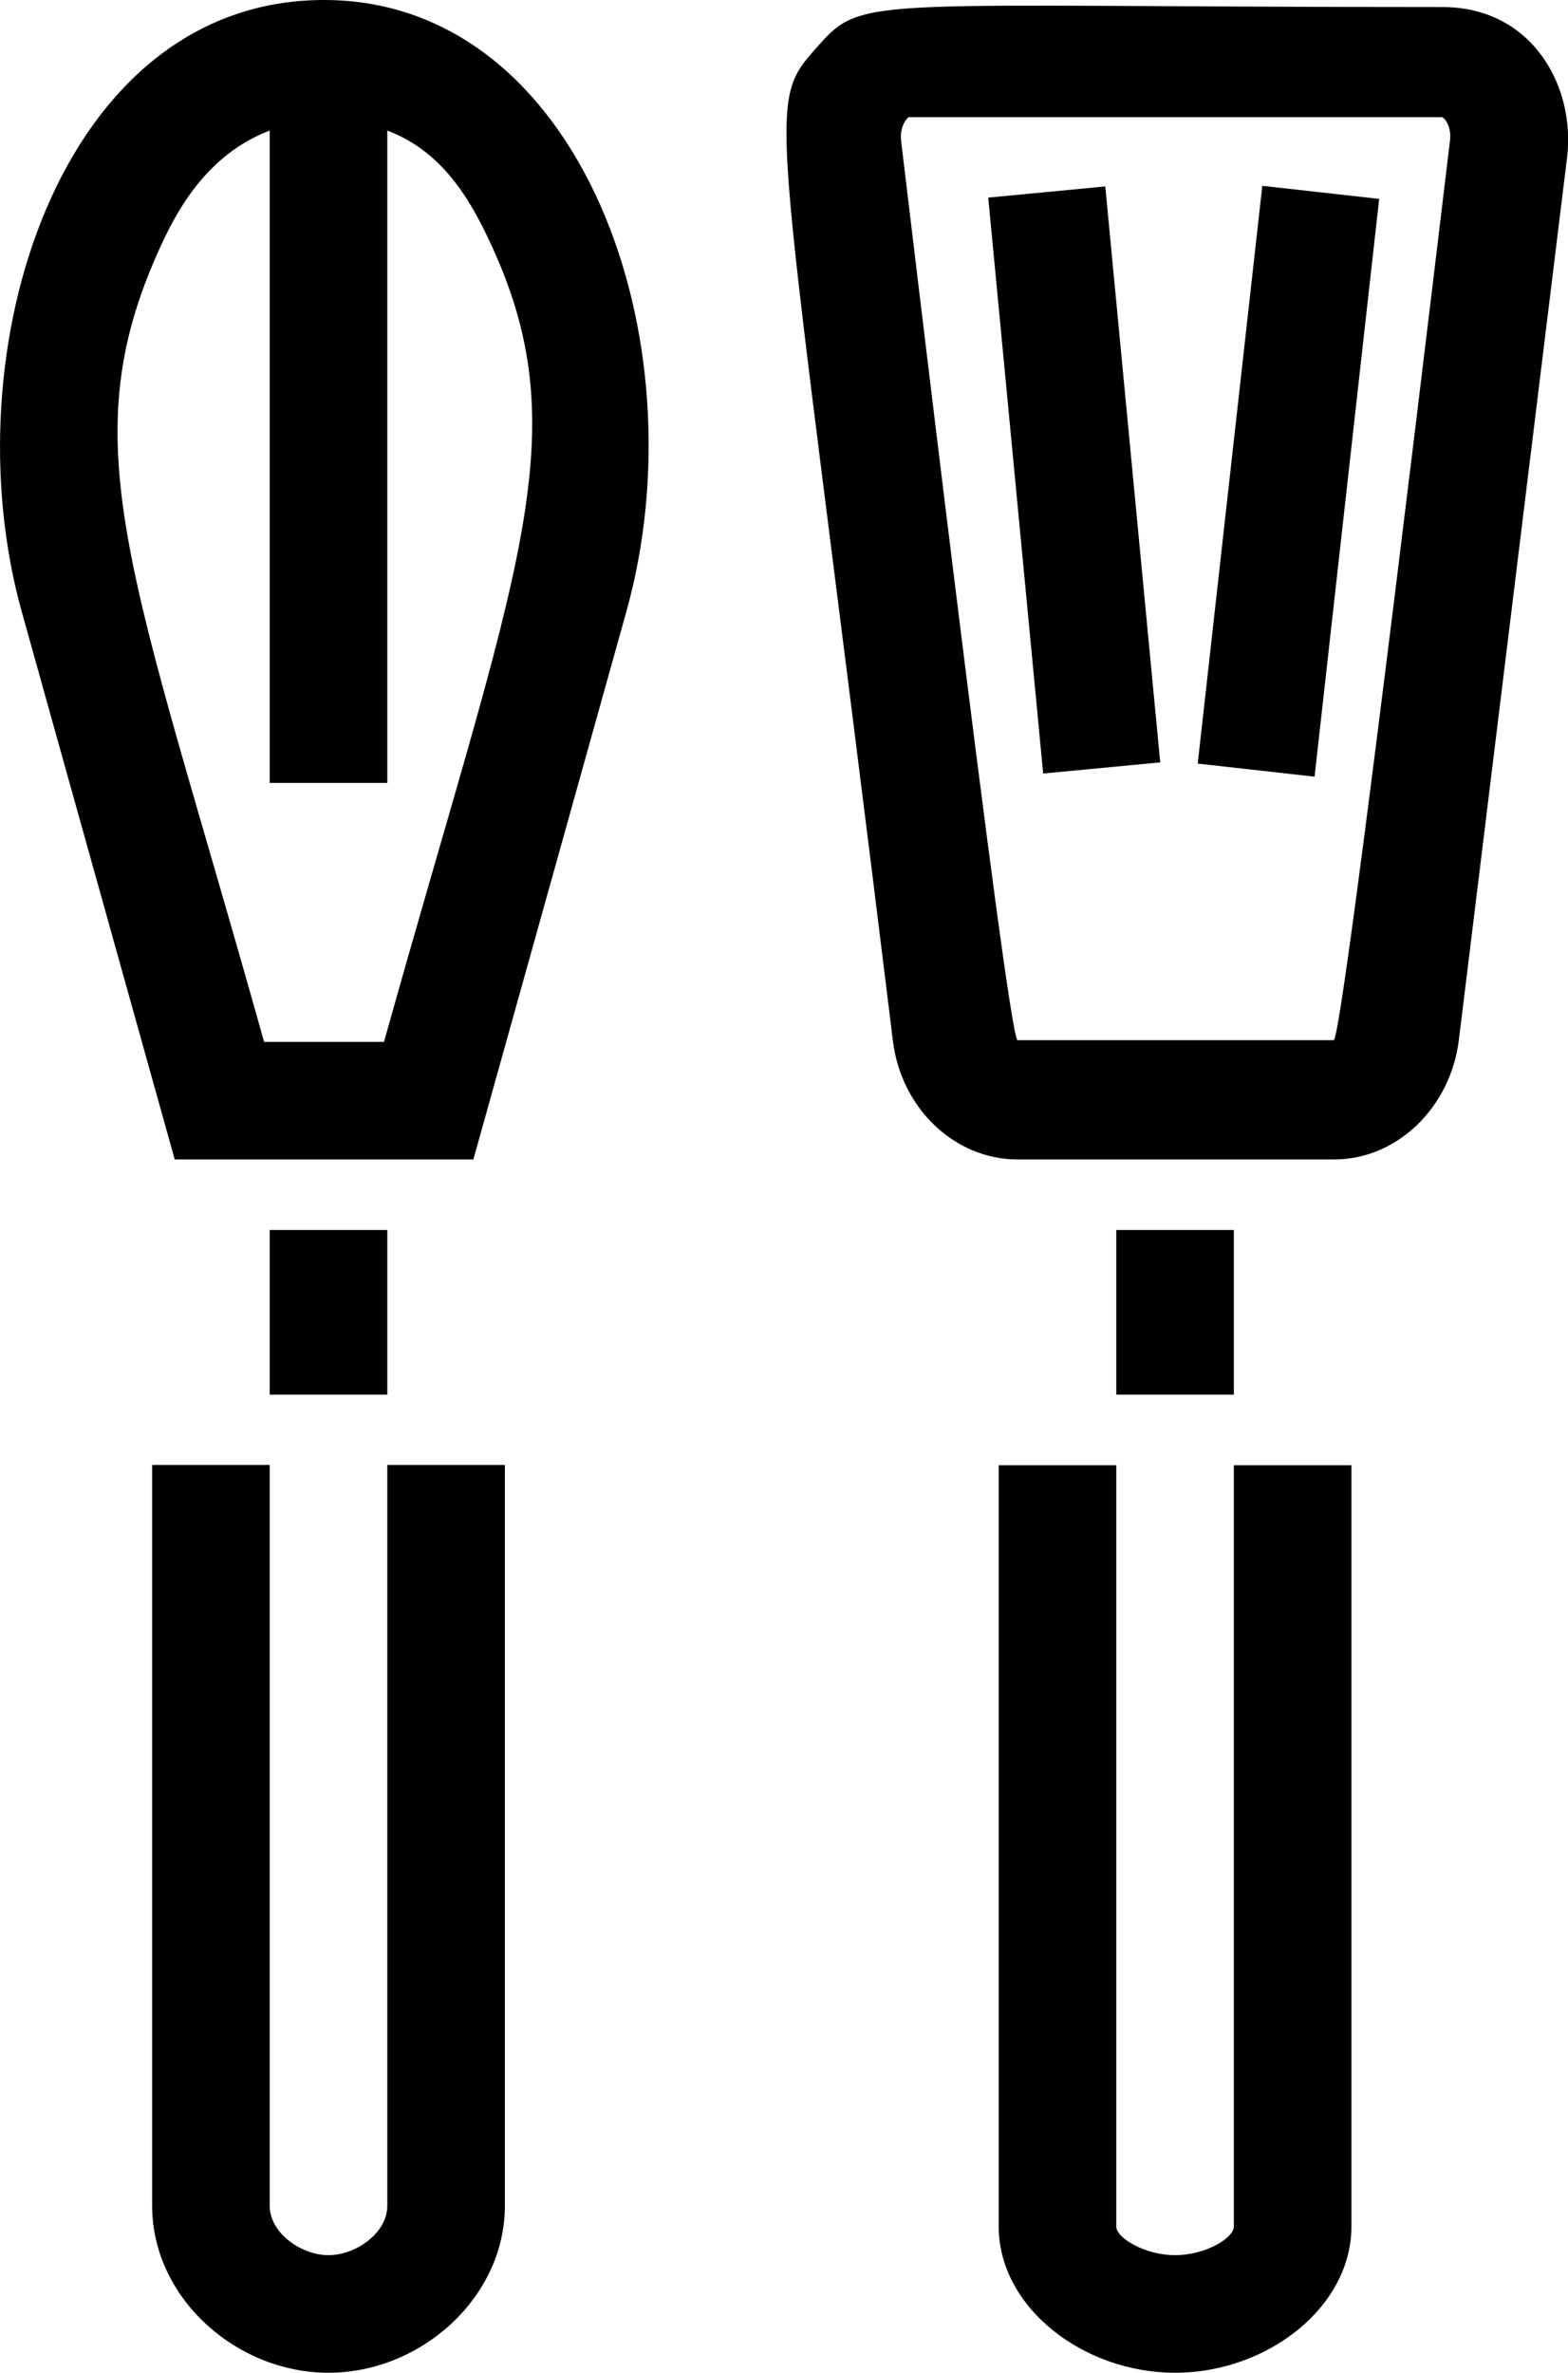
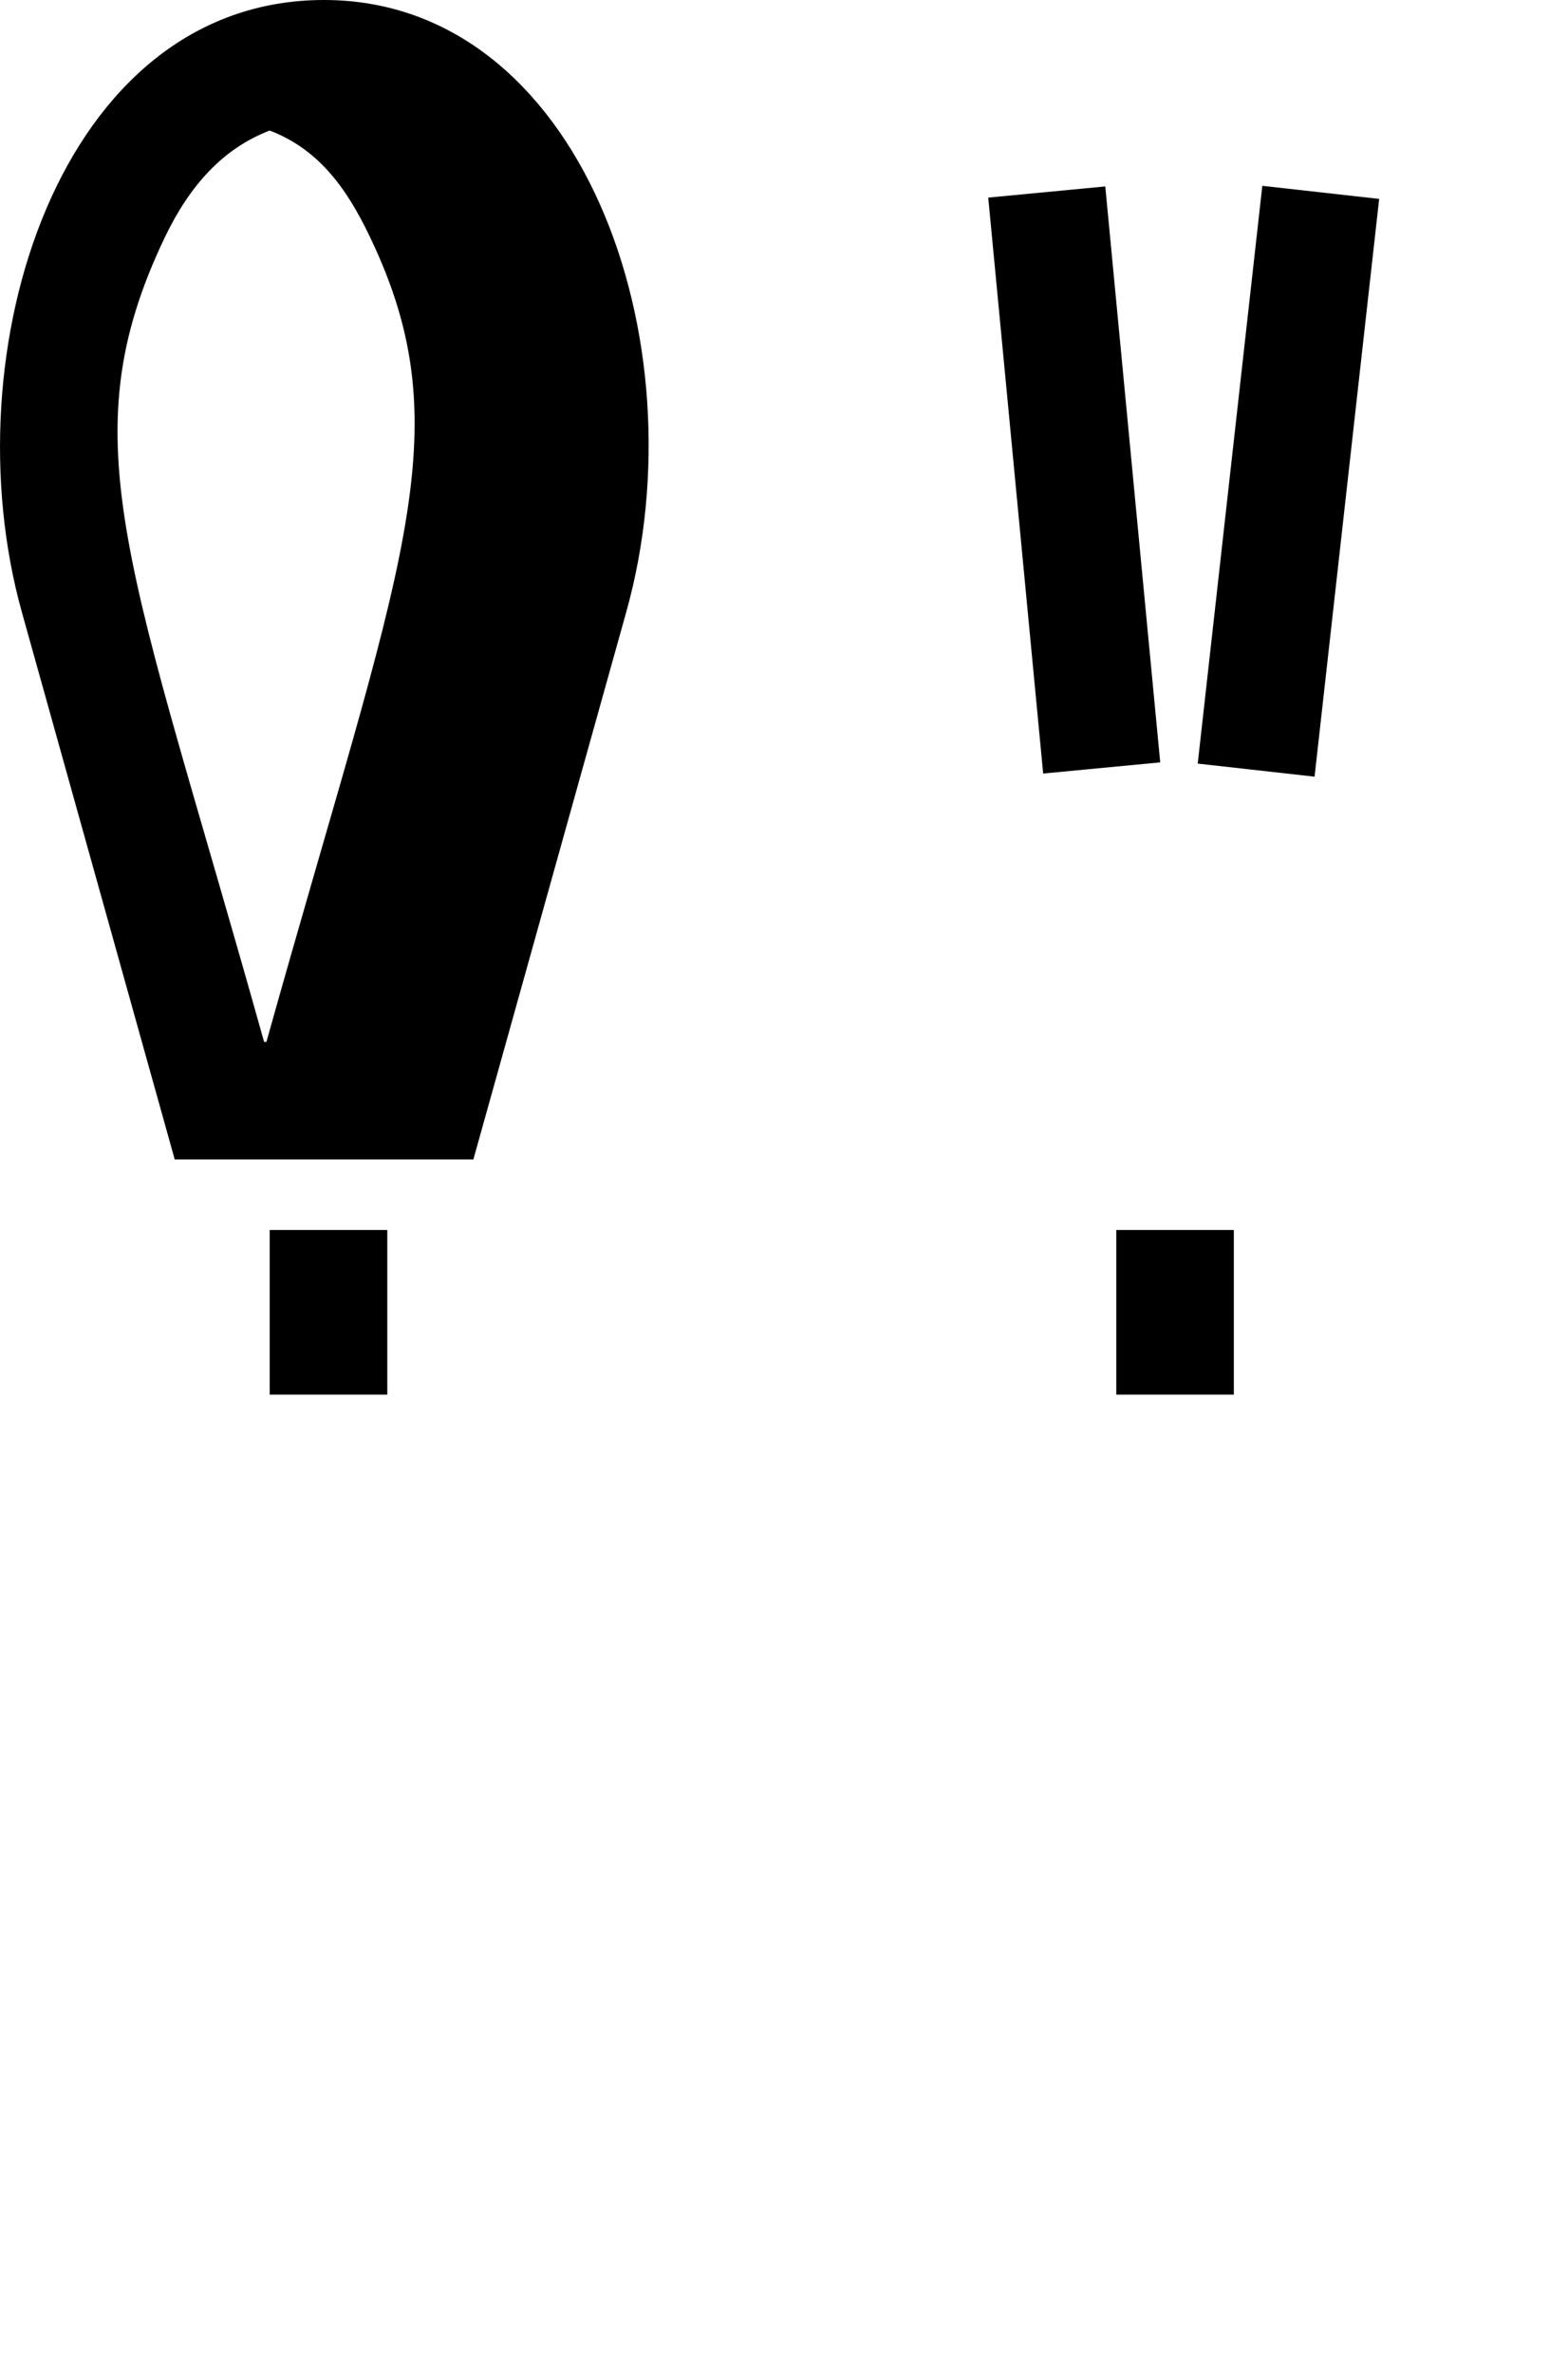
<svg xmlns="http://www.w3.org/2000/svg" id="Layer_2" viewBox="0 0 66.68 100.89">
  <g id="icons">
    <g>
-       <path d="M16.47,93.79c0,1.16-1.34,2.1-2.5,2.1s-2.5-.94-2.5-2.1v-31.5h-5v31.5c0,3.92,3.58,7.1,7.5,7.1s7.5-3.19,7.5-7.1v-31.5h-5v31.5Z" />
      <rect x="11.47" y="52.3" width="5" height="7" />
      <rect x="47.47" y="52.3" width="5" height="7" />
-       <path d="M52.47,94.67c0,.5-1.22,1.22-2.5,1.22s-2.5-.73-2.5-1.22v-32.37h-5v32.37c0,3.43,3.58,6.22,7.5,6.22s7.5-2.79,7.5-6.22v-32.37h-5v32.37Z" />
-       <path d="M13.78,0C2.5,0-2.15,14.99.93,26.03l6.5,23.27h12.7l6.5-23.27C29.87,14.46,24.68,0,13.78,0ZM16.34,44.3h-5.11C5.58,24.09,2.84,18.79,7.02,10.07c1.05-2.18,2.45-3.75,4.45-4.52v27.74h5V5.55c2,.77,3.22,2.33,4.26,4.52,4.01,8.36,1.27,13.94-4.4,34.23Z" />
-       <path d="M61.34.3c-24.38,0-24.61-.54-26.52,1.62-2.39,2.7-1.86,1.46,3.15,42.33.35,2.88,2.63,5.05,5.3,5.05h13.47c2.67,0,4.95-2.21,5.3-5.09l4.6-37.51c.37-3.05-1.5-6.4-5.3-6.4ZM56.73,44.23h-13.46c-.43-.13-4.89-37.79-4.95-38.24-.07-.6.24-.97.33-1.01h22.67c.11.03.42.4.34,1.01-.06.45-4.52,38.07-4.94,38.24Z" />
+       <path d="M13.78,0C2.5,0-2.15,14.99.93,26.03l6.5,23.27h12.7l6.5-23.27C29.87,14.46,24.68,0,13.78,0ZM16.34,44.3h-5.11C5.58,24.09,2.84,18.79,7.02,10.07c1.05-2.18,2.45-3.75,4.45-4.52v27.74V5.55c2,.77,3.22,2.33,4.26,4.52,4.01,8.36,1.27,13.94-4.4,34.23Z" />
      <rect x="43.18" y="8.11" width="5" height="24.6" transform="translate(-1.73 4.43) rotate(-5.45)" />
      <rect x="42.43" y="17.96" width="24.72" height="5" transform="translate(28.37 72.64) rotate(-83.62)" />
    </g>
  </g>
</svg>